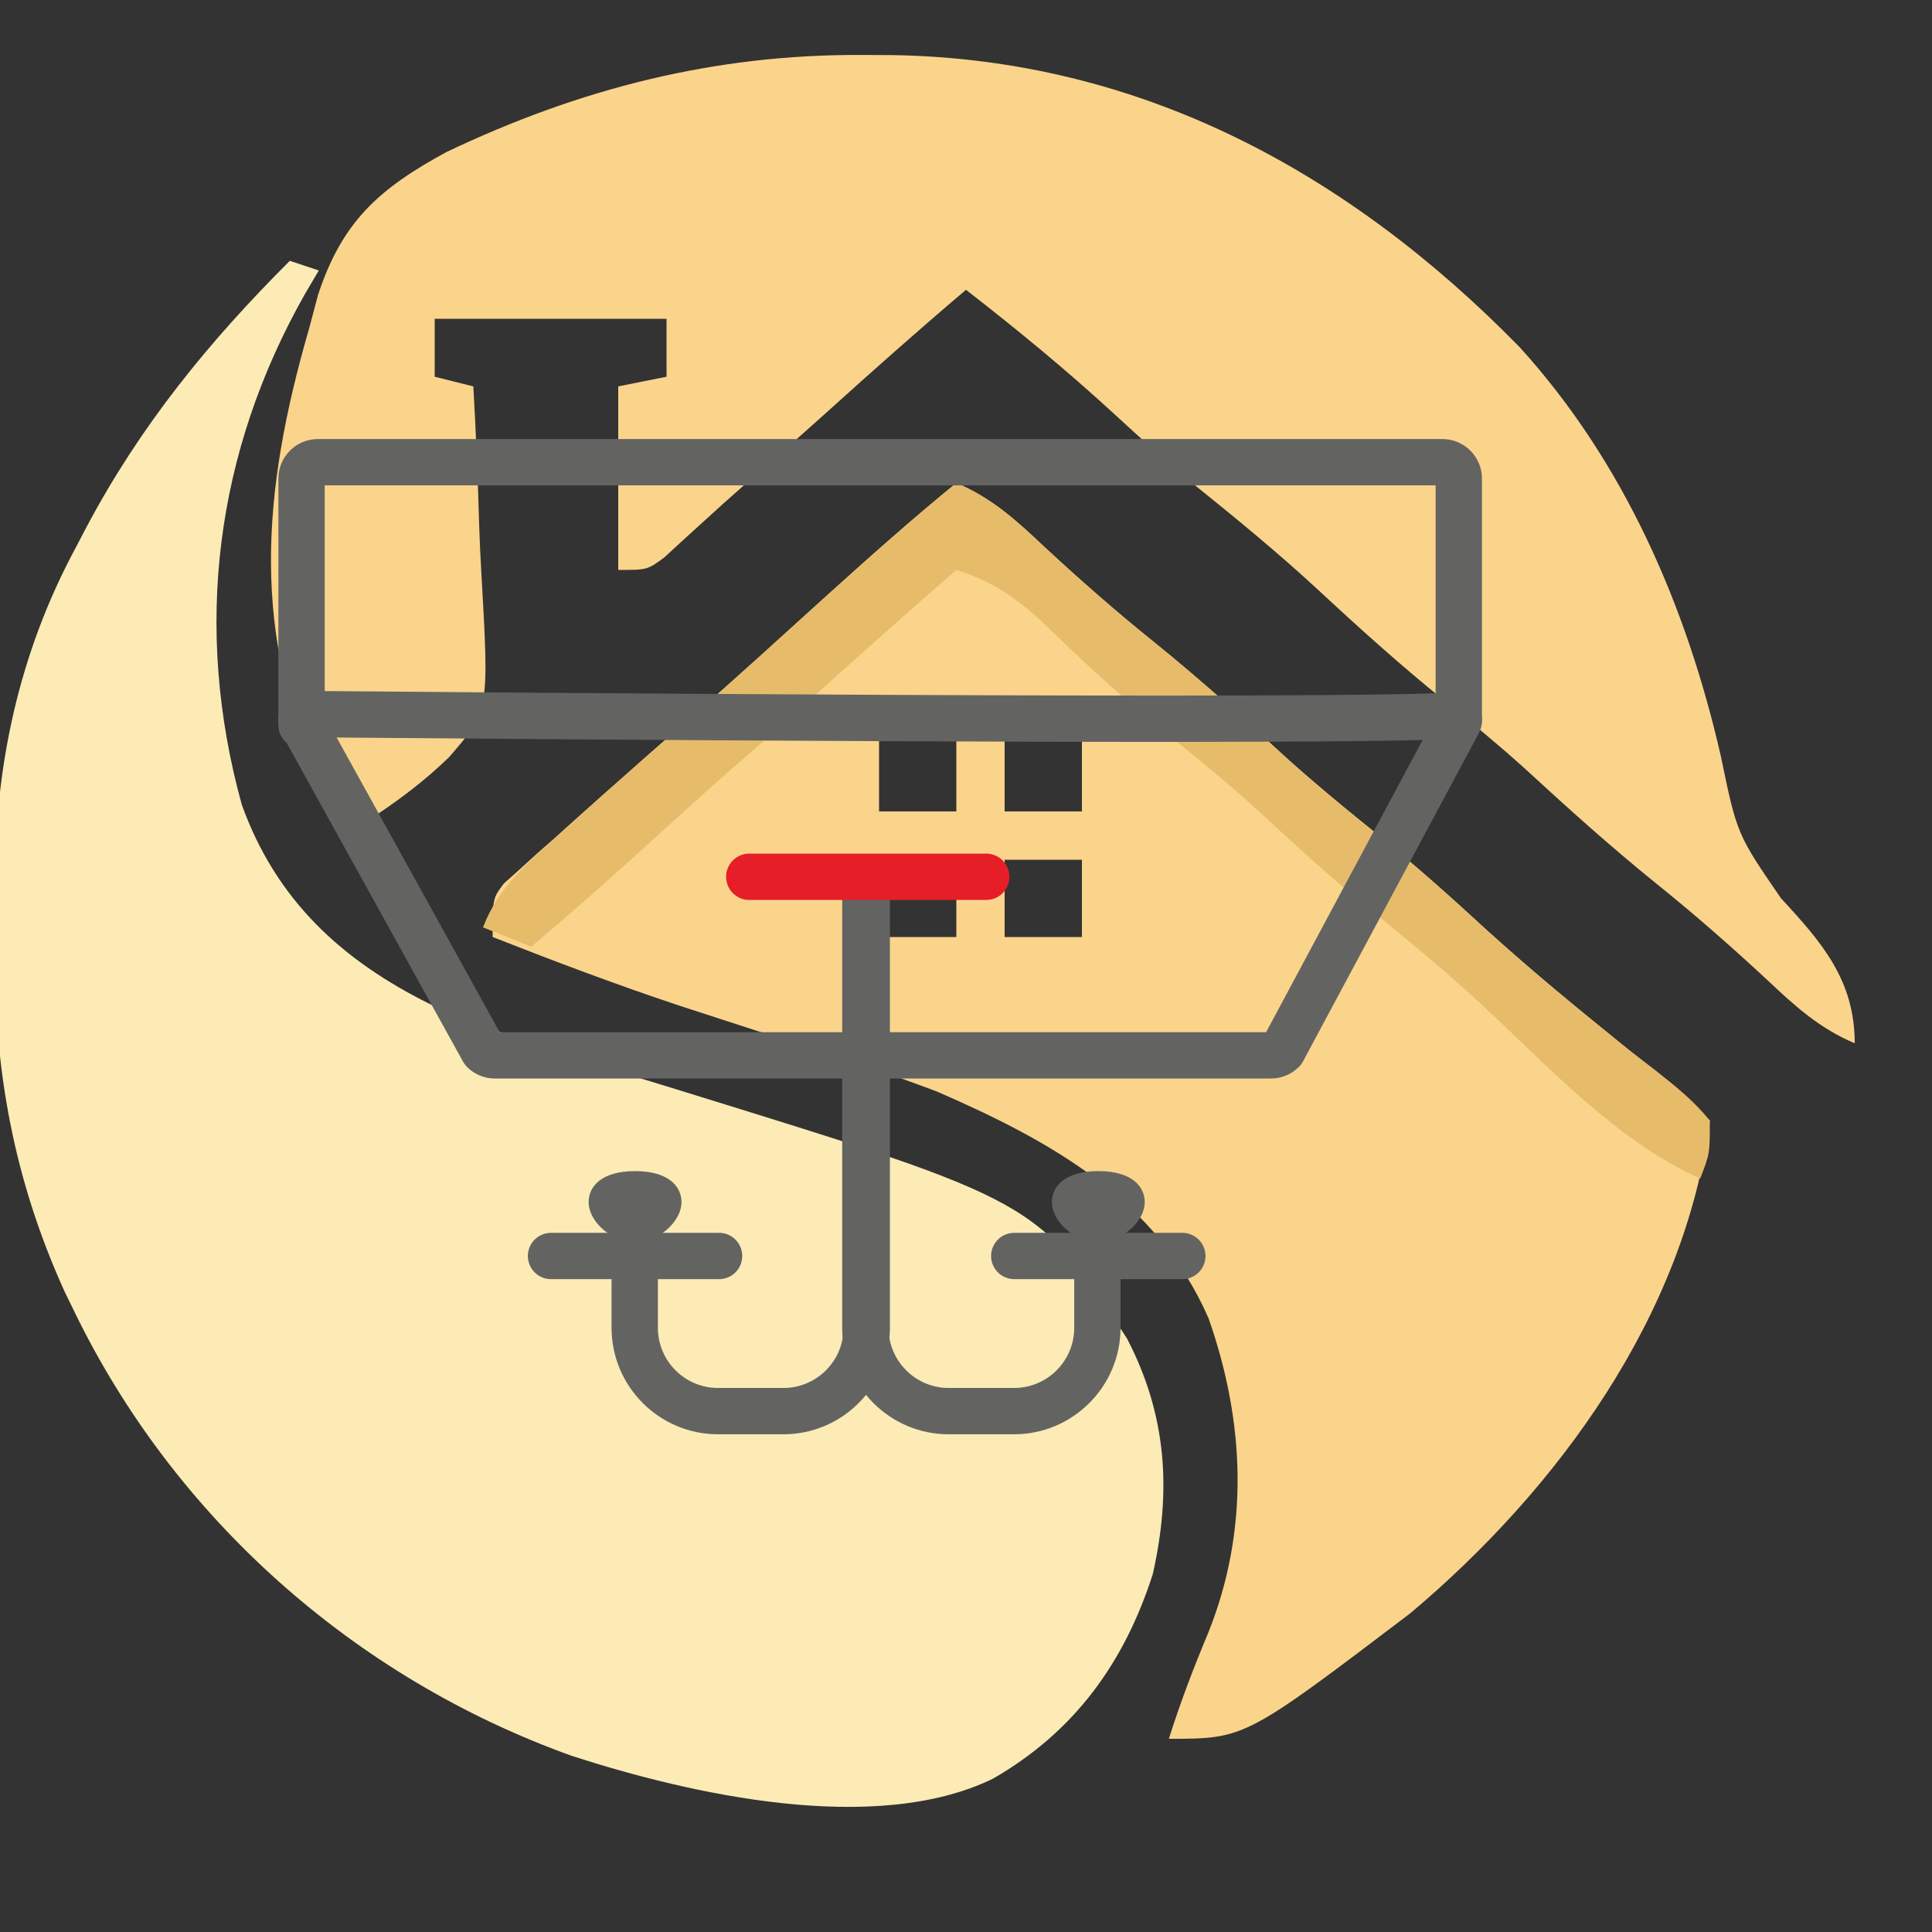
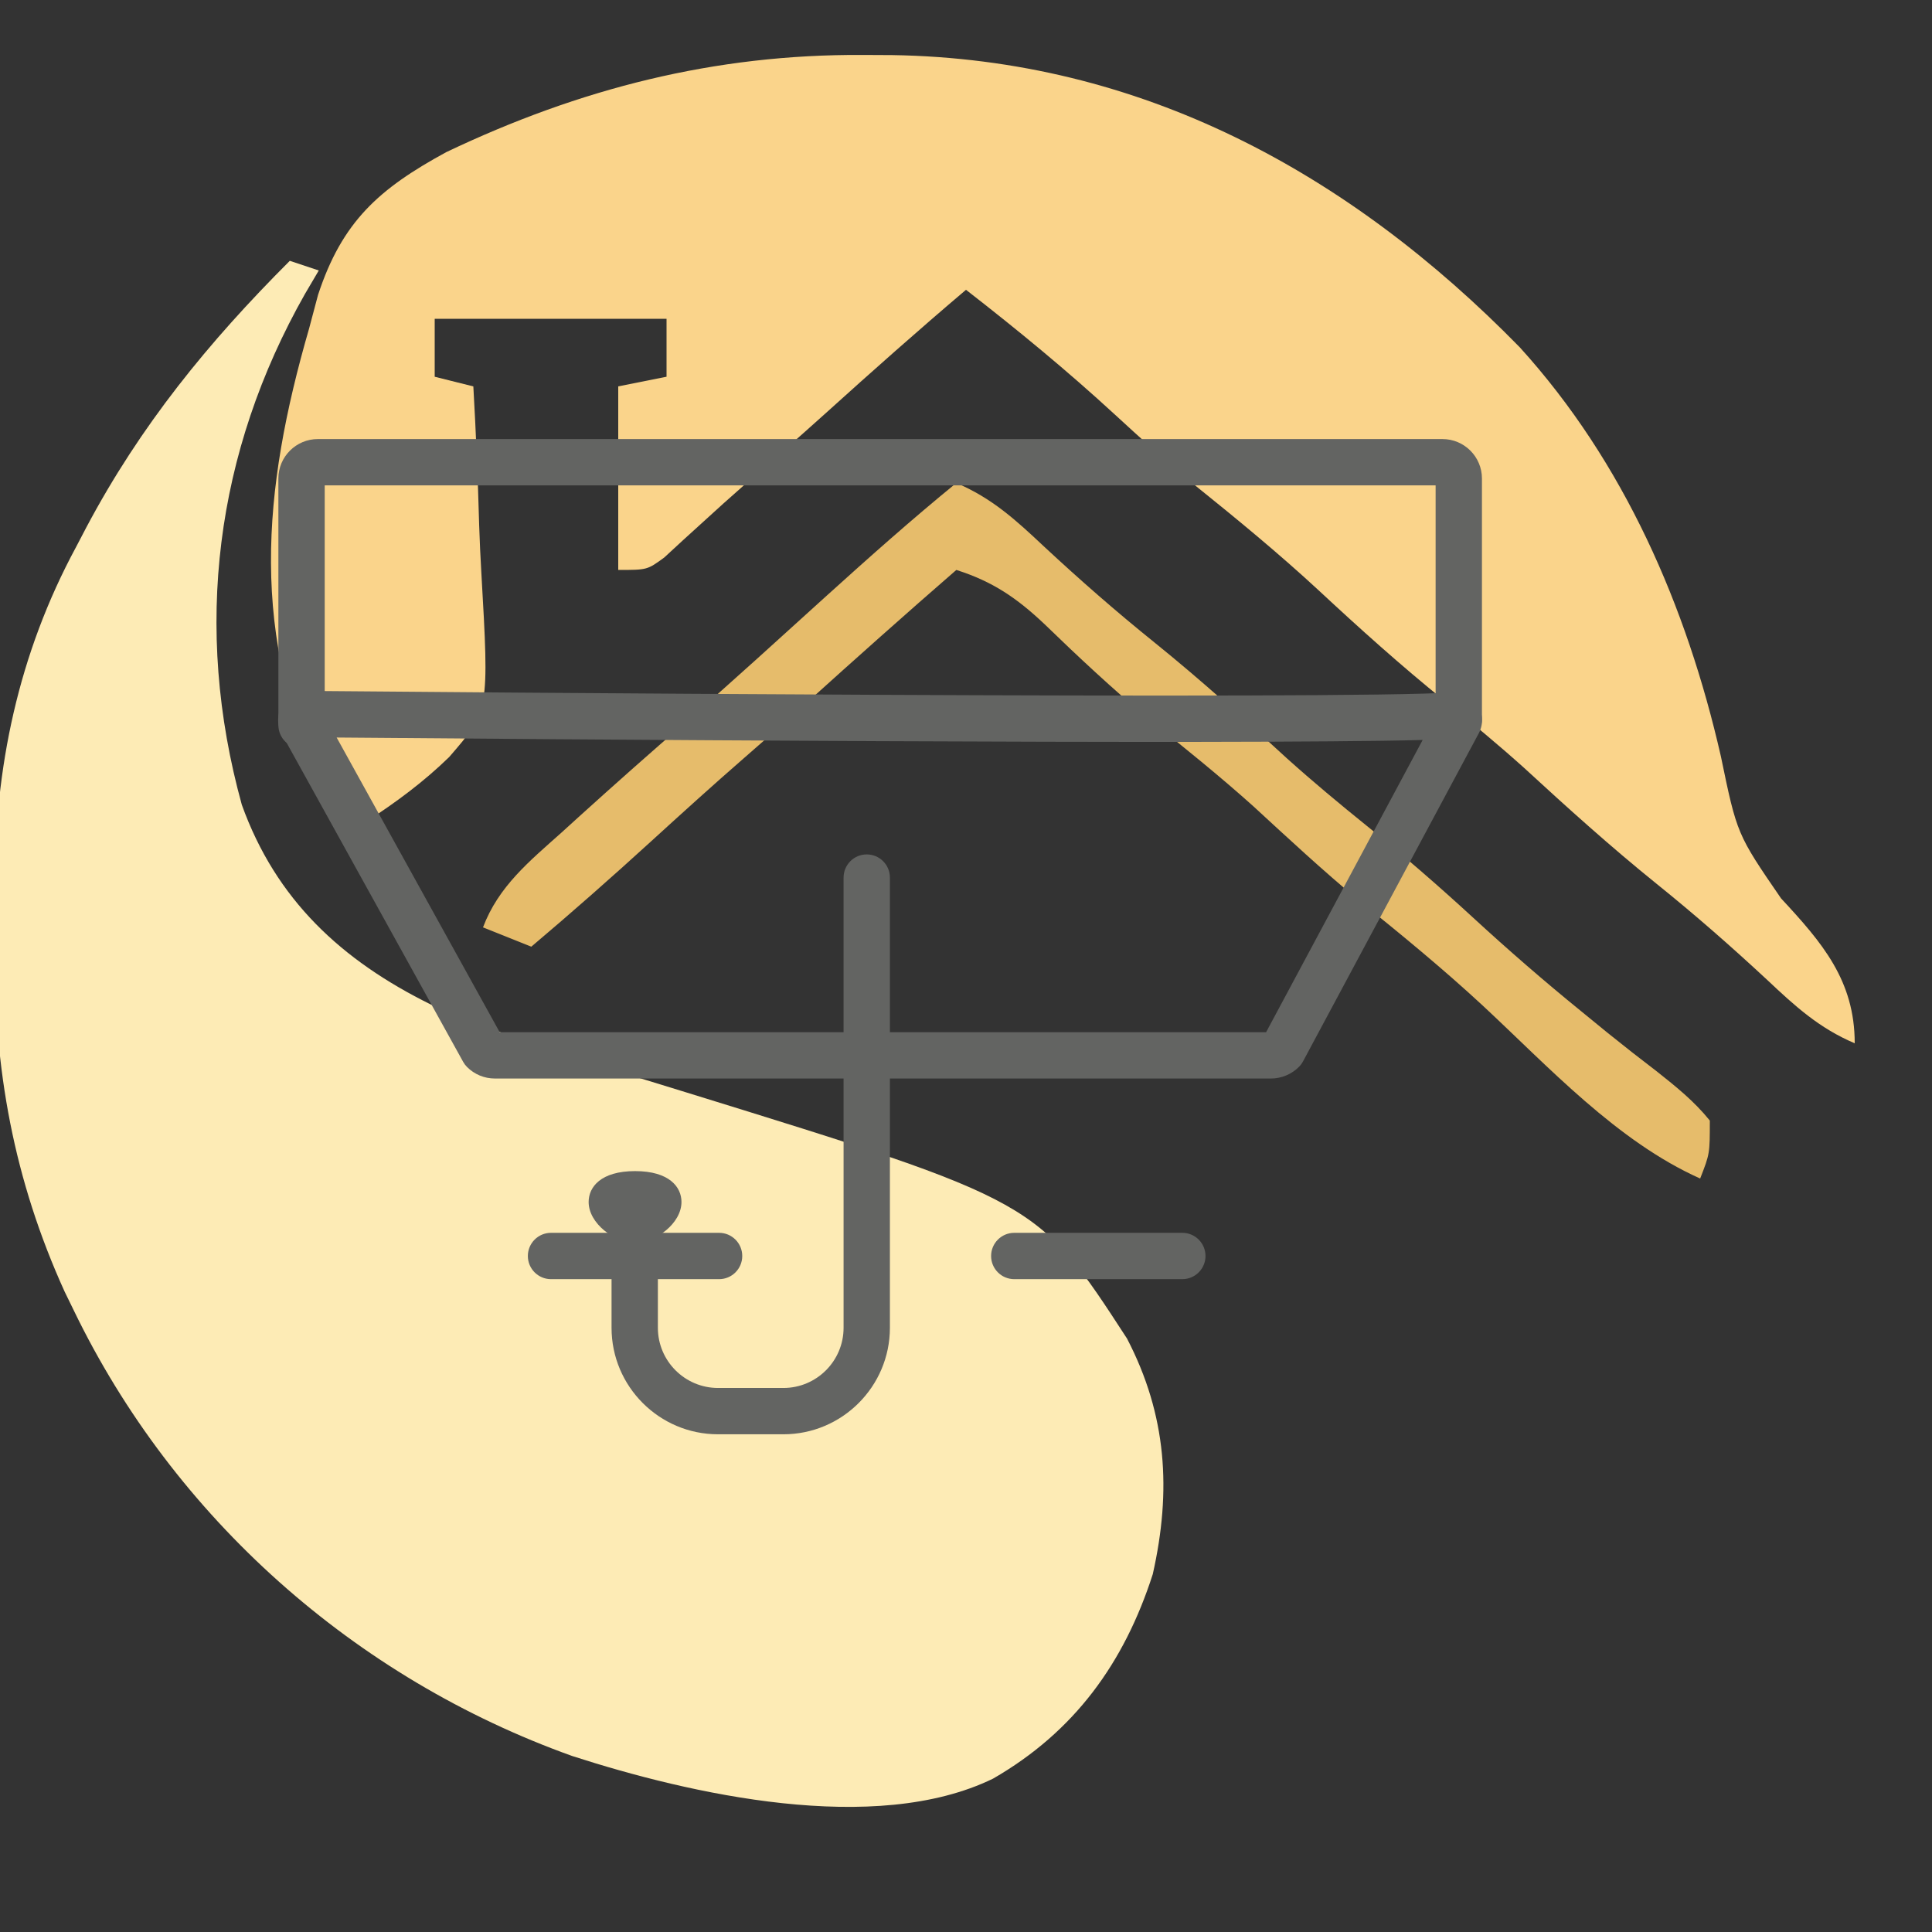
<svg xmlns="http://www.w3.org/2000/svg" height="500" width="500" id="a" x="0px" y="0px" viewBox="0 0 200 200">
  <rect x="0" y="0" width="200" height="200" fill="#333333" stroke="none" />
  <svg height="500" width="500" id="b" x="0px" y="0px" viewBox="0 0 500 500">
    <g id="b">
      <path d="M0 0 C0.99 0.33 1.98 0.66 3 1 C2.529 1.799 2.059 2.598 1.574 3.422 C-7.704 19.789 -10.038 37.953 -4.969 56.305 C-1.432 66.144 5.341 72.419 14.625 77 C23.205 80.735 32.173 83.35 41.104 86.104 C77.418 97.334 77.418 97.334 86.668 111.566 C90.786 119.491 91.285 127.285 89.336 135.953 C86.377 145.163 81.21 152.279 72.797 157.125 C60.568 163.08 41.427 158.727 29.234 154.781 C6.745 146.733 -11.99 130.128 -22.375 108.625 C-22.685 107.991 -22.994 107.356 -23.313 106.703 C-28.55 95.172 -30.68 83.617 -30.521 71.021 C-30.5 68.999 -30.521 66.982 -30.547 64.961 C-30.575 52.469 -28.095 40.687 -22.125 29.625 C-21.775 28.956 -21.425 28.286 -21.064 27.597 C-15.457 17.037 -8.436 8.436 0 0 Z " fill="#FDEBB5" transform="translate(30,27)" />
-       <path d="M0 0 C3.68 1.562 6.165 3.836 9.062 6.562 C12.775 10.015 16.548 13.319 20.5 16.5 C25.256 20.337 29.755 24.394 34.25 28.531 C36.937 30.944 39.69 33.233 42.5 35.5 C46.285 38.553 49.922 41.707 53.5 45 C58.001 49.142 62.648 53.041 67.406 56.883 C71.018 59.831 74.519 62.898 78 66 C75.441 86.151 62.243 104.179 47 117 C29.876 130 29.876 130 22 130 C23.179 126.265 24.548 122.67 26.062 119.062 C30.355 108.388 29.887 97.207 26.105 86.457 C20.716 74.173 9.811 68.134 -2 63 C-6.906 61.136 -11.871 59.517 -16.875 57.938 C-19.502 57.09 -22.126 56.234 -24.75 55.379 C-25.995 54.974 -27.24 54.57 -28.523 54.153 C-35.094 51.974 -41.558 49.532 -48 47 C-48 43 -48 43 -46.842 41.464 C-46.306 40.984 -45.771 40.505 -45.219 40.012 C-44.628 39.474 -44.037 38.936 -43.429 38.382 C-42.792 37.823 -42.156 37.264 -41.5 36.688 C-40.856 36.106 -40.212 35.525 -39.548 34.927 C-37.709 33.273 -35.857 31.634 -34 30 C-33.221 29.31 -32.443 28.621 -31.641 27.91 C-30.403 26.823 -29.161 25.741 -27.914 24.664 C-22.993 20.386 -18.184 15.978 -13.352 11.602 C-8.971 7.642 -4.576 3.733 0 0 Z M-8 26 C-8 28.64 -8 31.28 -8 34 C-5.36 34 -2.72 34 0 34 C0 31.36 0 28.72 0 26 C-2.64 26 -5.28 26 -8 26 Z M5 26 C5 28.64 5 31.28 5 34 C7.64 34 10.28 34 13 34 C13 31.36 13 28.72 13 26 C10.36 26 7.72 26 5 26 Z M-8 39 C-8 41.64 -8 44.28 -8 47 C-5.36 47 -2.72 47 0 47 C0 44.36 0 41.72 0 39 C-2.64 39 -5.28 39 -8 39 Z M5 39 C5 41.64 5 44.28 5 47 C7.64 47 10.28 47 13 47 C13 44.36 13 41.72 13 39 C10.36 39 7.72 39 5 39 Z " fill="#FAD48B" transform="translate(99,50)" />
      <path d="M0 0 C1.004 0.005 2.008 0.01 3.042 0.015 C28.751 0.419 50.308 12.158 68.016 30.266 C78.823 42.164 85.287 57.085 88.828 72.586 C90.501 80.67 90.501 80.67 95.062 87.312 C99.319 91.898 102.688 95.804 102.688 102.312 C99.008 100.75 96.522 98.477 93.625 95.75 C89.913 92.298 86.139 88.993 82.188 85.812 C77.43 81.974 72.93 77.916 68.434 73.777 C65.769 71.385 63.039 69.12 60.25 66.875 C55.715 63.217 51.432 59.366 47.17 55.401 C43.061 51.6 38.768 48.072 34.406 44.562 C31.561 42.208 28.841 39.752 26.125 37.25 C21.167 32.685 16.009 28.445 10.688 24.312 C5.767 28.484 0.955 32.759 -3.832 37.082 C-6.652 39.618 -9.497 42.123 -12.363 44.605 C-13.751 45.82 -15.121 47.054 -16.48 48.301 C-17.188 48.944 -17.896 49.587 -18.625 50.25 C-19.261 50.837 -19.896 51.423 -20.551 52.027 C-22.312 53.312 -22.312 53.312 -25.312 53.312 C-25.312 47.042 -25.312 40.773 -25.312 34.312 C-22.837 33.818 -22.837 33.818 -20.312 33.312 C-20.312 31.332 -20.312 29.352 -20.312 27.312 C-28.233 27.312 -36.153 27.312 -44.312 27.312 C-44.312 29.293 -44.312 31.273 -44.312 33.312 C-42.992 33.642 -41.672 33.972 -40.312 34.312 C-40.038 39.113 -39.84 43.91 -39.708 48.717 C-39.653 50.347 -39.579 51.976 -39.483 53.604 C-38.664 67.882 -38.664 67.882 -42.81 72.677 C-45.416 75.218 -48.261 77.327 -51.312 79.312 C-54.312 78.312 -54.312 78.312 -55.629 76.344 C-63.535 60.283 -62.176 45.107 -57.312 28.312 C-57.008 27.169 -56.704 26.026 -56.391 24.848 C-53.898 17.244 -50.085 13.855 -43.117 10.062 C-29.31 3.483 -15.336 -0.09 0 0 Z " fill="#FAD48B" transform="translate(89.312,5.688)" />
      <path d="M0 0 C3.68 1.562 6.165 3.836 9.062 6.562 C12.775 10.015 16.548 13.319 20.5 16.5 C25.256 20.337 29.755 24.394 34.25 28.531 C36.937 30.944 39.69 33.233 42.5 35.5 C46.285 38.553 49.922 41.707 53.5 45 C57.142 48.351 60.846 51.567 64.688 54.688 C65.583 55.42 66.479 56.152 67.402 56.906 C69.085 58.262 70.785 59.597 72.504 60.906 C74.538 62.519 76.367 63.982 78 66 C78 69.438 78 69.438 77 72 C68.4 68.158 61.332 60.46 54.485 54.09 C50.374 50.287 46.078 46.758 41.715 43.246 C37.934 40.118 34.355 36.787 30.746 33.465 C27.217 30.297 23.536 27.344 19.84 24.375 C16.134 21.276 12.615 17.992 9.147 14.629 C6.276 11.913 3.775 10.201 0 9 C-5.239 13.551 -10.415 18.167 -15.566 22.816 C-17.675 24.708 -19.799 26.579 -21.938 28.438 C-25.188 31.267 -28.379 34.157 -31.562 37.062 C-35.646 40.788 -39.777 44.434 -44 48 C-45.65 47.34 -47.3 46.68 -49 46 C-47.395 41.744 -44.178 39.141 -40.875 36.188 C-40.287 35.653 -39.699 35.119 -39.093 34.569 C-35.414 31.238 -31.701 27.947 -27.949 24.699 C-23.022 20.404 -18.197 15.989 -13.352 11.602 C-8.971 7.642 -4.576 3.733 0 0 Z " fill="#E6BC6B" transform="translate(99,50)" />
    </g>
  </svg>
  <svg height="500" width="540" id="c" x="22px" y="30px" viewBox="0 0 300 280">
    <g id="c">
      <g>
        <g>
          <g>
            <path fill="#636462" d="M3.961,26.578c-0.742,0-1.343-0.601-1.343-1.343V10.94      c0-1.261,1.026-2.287,2.287-2.287h65.198c1.261,0,2.287,1.026,2.287,2.287v13.94      c0,0.742-0.601,1.343-1.343,1.343c-0.742,0-1.343-0.601-1.343-1.343V11.338H5.304v13.897      C5.304,25.977,4.702,26.578,3.961,26.578z" />
          </g>
          <g>
            <path fill="#636462" d="M60.159,45.723H15.17c-0.61,0-1.184-0.237-1.615-0.668      c-0.089-0.089-0.165-0.19-0.226-0.3L2.813,25.749c-0.288-0.521-0.278-1.163,0.026-1.675      c0.302-0.507,0.855-0.821,1.444-0.821c0.005,0,0.01,0,0.015,0      c6.175,0.055,60.497,0.523,66.361,0.085c0.591-0.043,1.153,0.235,1.475,0.729      c0.322,0.495,0.349,1.125,0.07,1.646c0,0-0,0-0,0L62.016,44.732      c-0.06,0.113-0.136,0.216-0.226,0.307C61.363,45.474,60.768,45.723,60.159,45.723z M15.447,43.038      h44.43l9.076-16.941c-10.605,0.284-52.645-0.054-62.957-0.142L15.447,43.038z M71.021,25.08h0.002      H71.021z M69.837,24.447c-0,0.001-0.001,0.002-0.002,0.003l0.002-0.003L69.837,24.447z" />
          </g>
        </g>
        <g>
          <g>
            <g>
              <g>
                <path fill="#636462" d="M31.894,66.347h-3.789c-3.404,0-6.173-2.769-6.173-6.173v-3.804        c0-0.742,0.601-1.343,1.343-1.343s1.343,0.601,1.343,1.343v3.804        c0,1.923,1.565,3.488,3.488,3.488h3.789c1.923,0,3.488-1.564,3.488-3.488V34.074        c0-0.742,0.601-1.343,1.343-1.343s1.343,0.601,1.343,1.343v26.1        C38.067,63.578,35.297,66.347,31.894,66.347z" />
              </g>
            </g>
            <g>
              <g>
-                 <path fill="#636462" d="M45.265,66.347h-3.789c-3.404,0-6.173-2.769-6.173-6.173V34.074        c0-0.742,0.601-1.343,1.343-1.343s1.343,0.601,1.343,1.343v26.1        c0,1.923,1.565,3.488,3.488,3.488h3.789c1.923,0,3.488-1.564,3.488-3.488v-3.804        c0-0.742,0.601-1.343,1.343-1.343s1.343,0.601,1.343,1.343v3.804        C51.438,63.578,48.668,66.347,45.265,66.347z" />
-               </g>
+                 </g>
            </g>
          </g>
          <g>
            <path fill="#636462" d="M55.021,57.354h-9.743c-0.742,0-1.343-0.601-1.343-1.343s0.601-1.343,1.343-1.343      h9.743c0.742,0,1.343,0.601,1.343,1.343S55.763,57.354,55.021,57.354z" />
          </g>
          <g>
            <path fill="#636462" d="M23.295,55.239c-1.186,0-2.691-1.111-2.691-2.36c0-0.865,0.707-1.789,2.691-1.789      s2.691,0.924,2.691,1.789C25.986,54.127,24.481,55.239,23.295,55.239z M23.835,53.841h0.002H23.835z" />
          </g>
          <g>
-             <path fill="#636462" d="M50.15,55.239c-1.186,0-2.691-1.111-2.691-2.36c0-0.865,0.707-1.789,2.691-1.789      c1.984,0,2.691,0.924,2.691,1.789C52.84,54.127,51.336,55.239,50.15,55.239z M50.69,53.841h0.002      H50.69z" />
-           </g>
+             </g>
          <g>
            <path fill="#636462" d="M28.166,57.354h-9.743c-0.742,0-1.343-0.601-1.343-1.343s0.601-1.343,1.343-1.343      h9.743c0.742,0,1.343,0.601,1.343,1.343S28.908,57.354,28.166,57.354z" />
          </g>
        </g>
        <g>
-           <path fill="#E61E27" d="M43.655,35.371H29.915c-0.742,0-1.343-0.601-1.343-1.343s0.601-1.343,1.343-1.343     h13.739c0.742,0,1.343,0.601,1.343,1.343S44.396,35.371,43.655,35.371z" />
-         </g>
+           </g>
      </g>
    </g>
  </svg>
</svg>